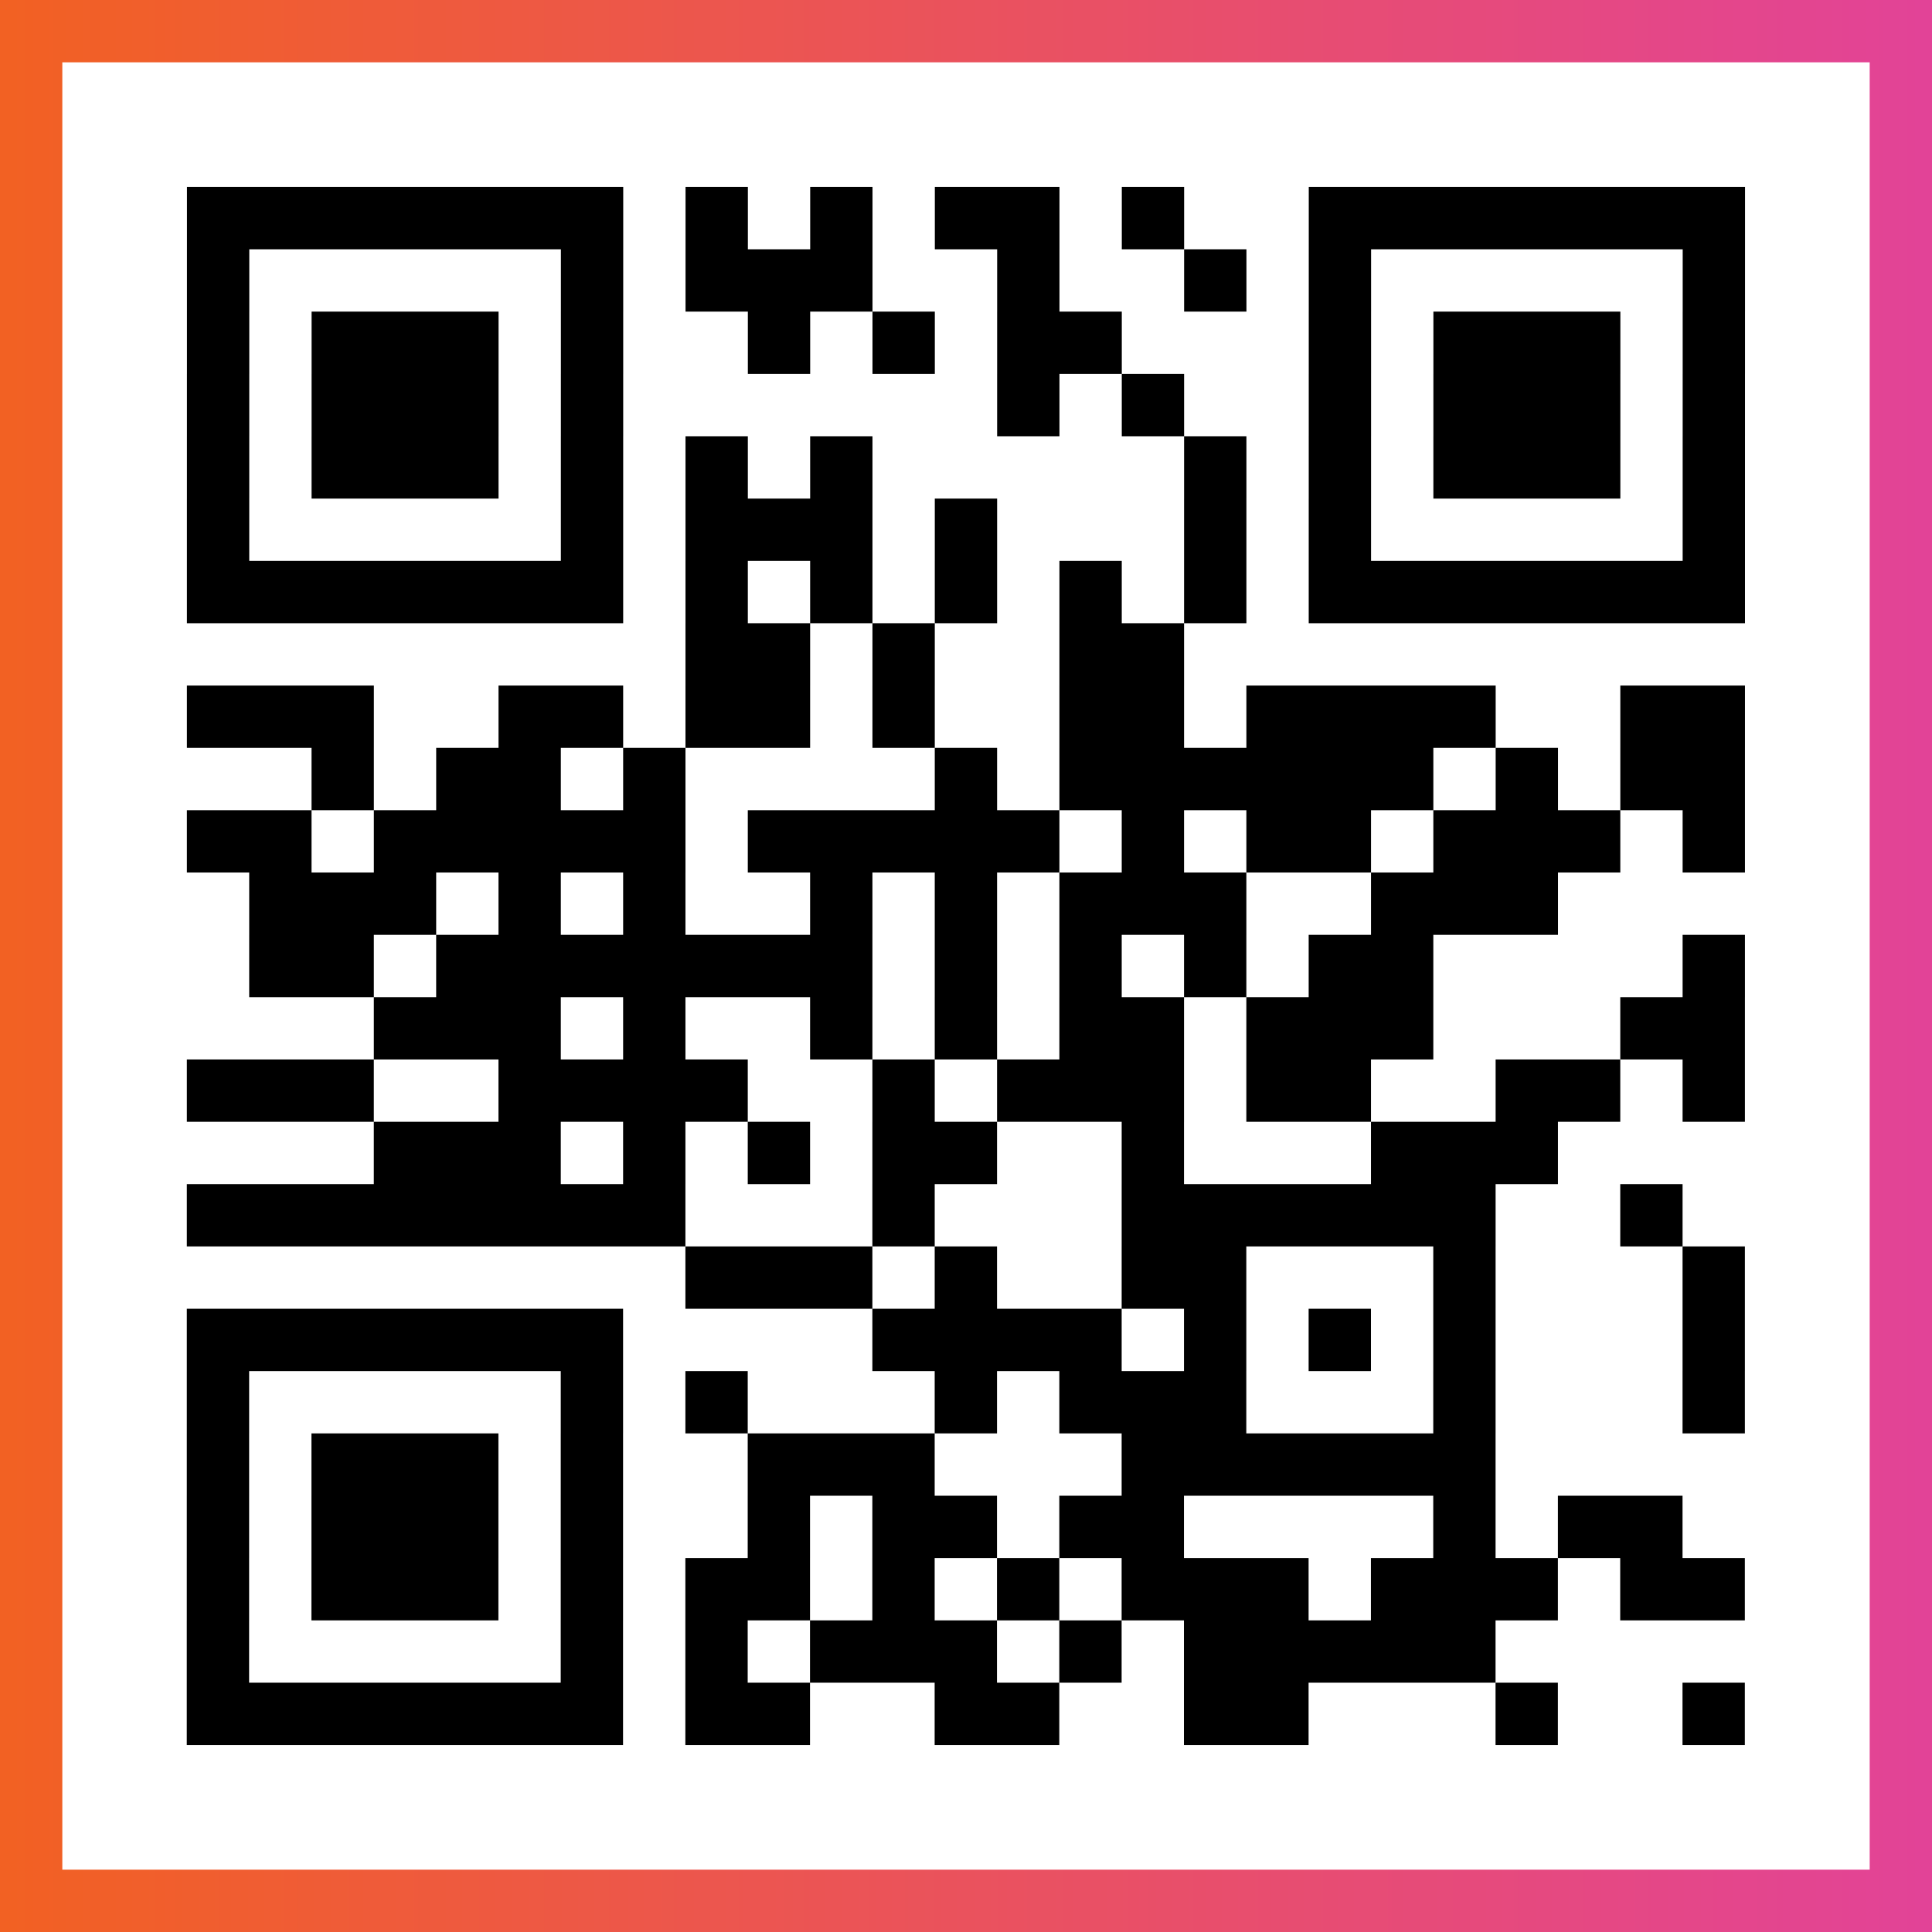
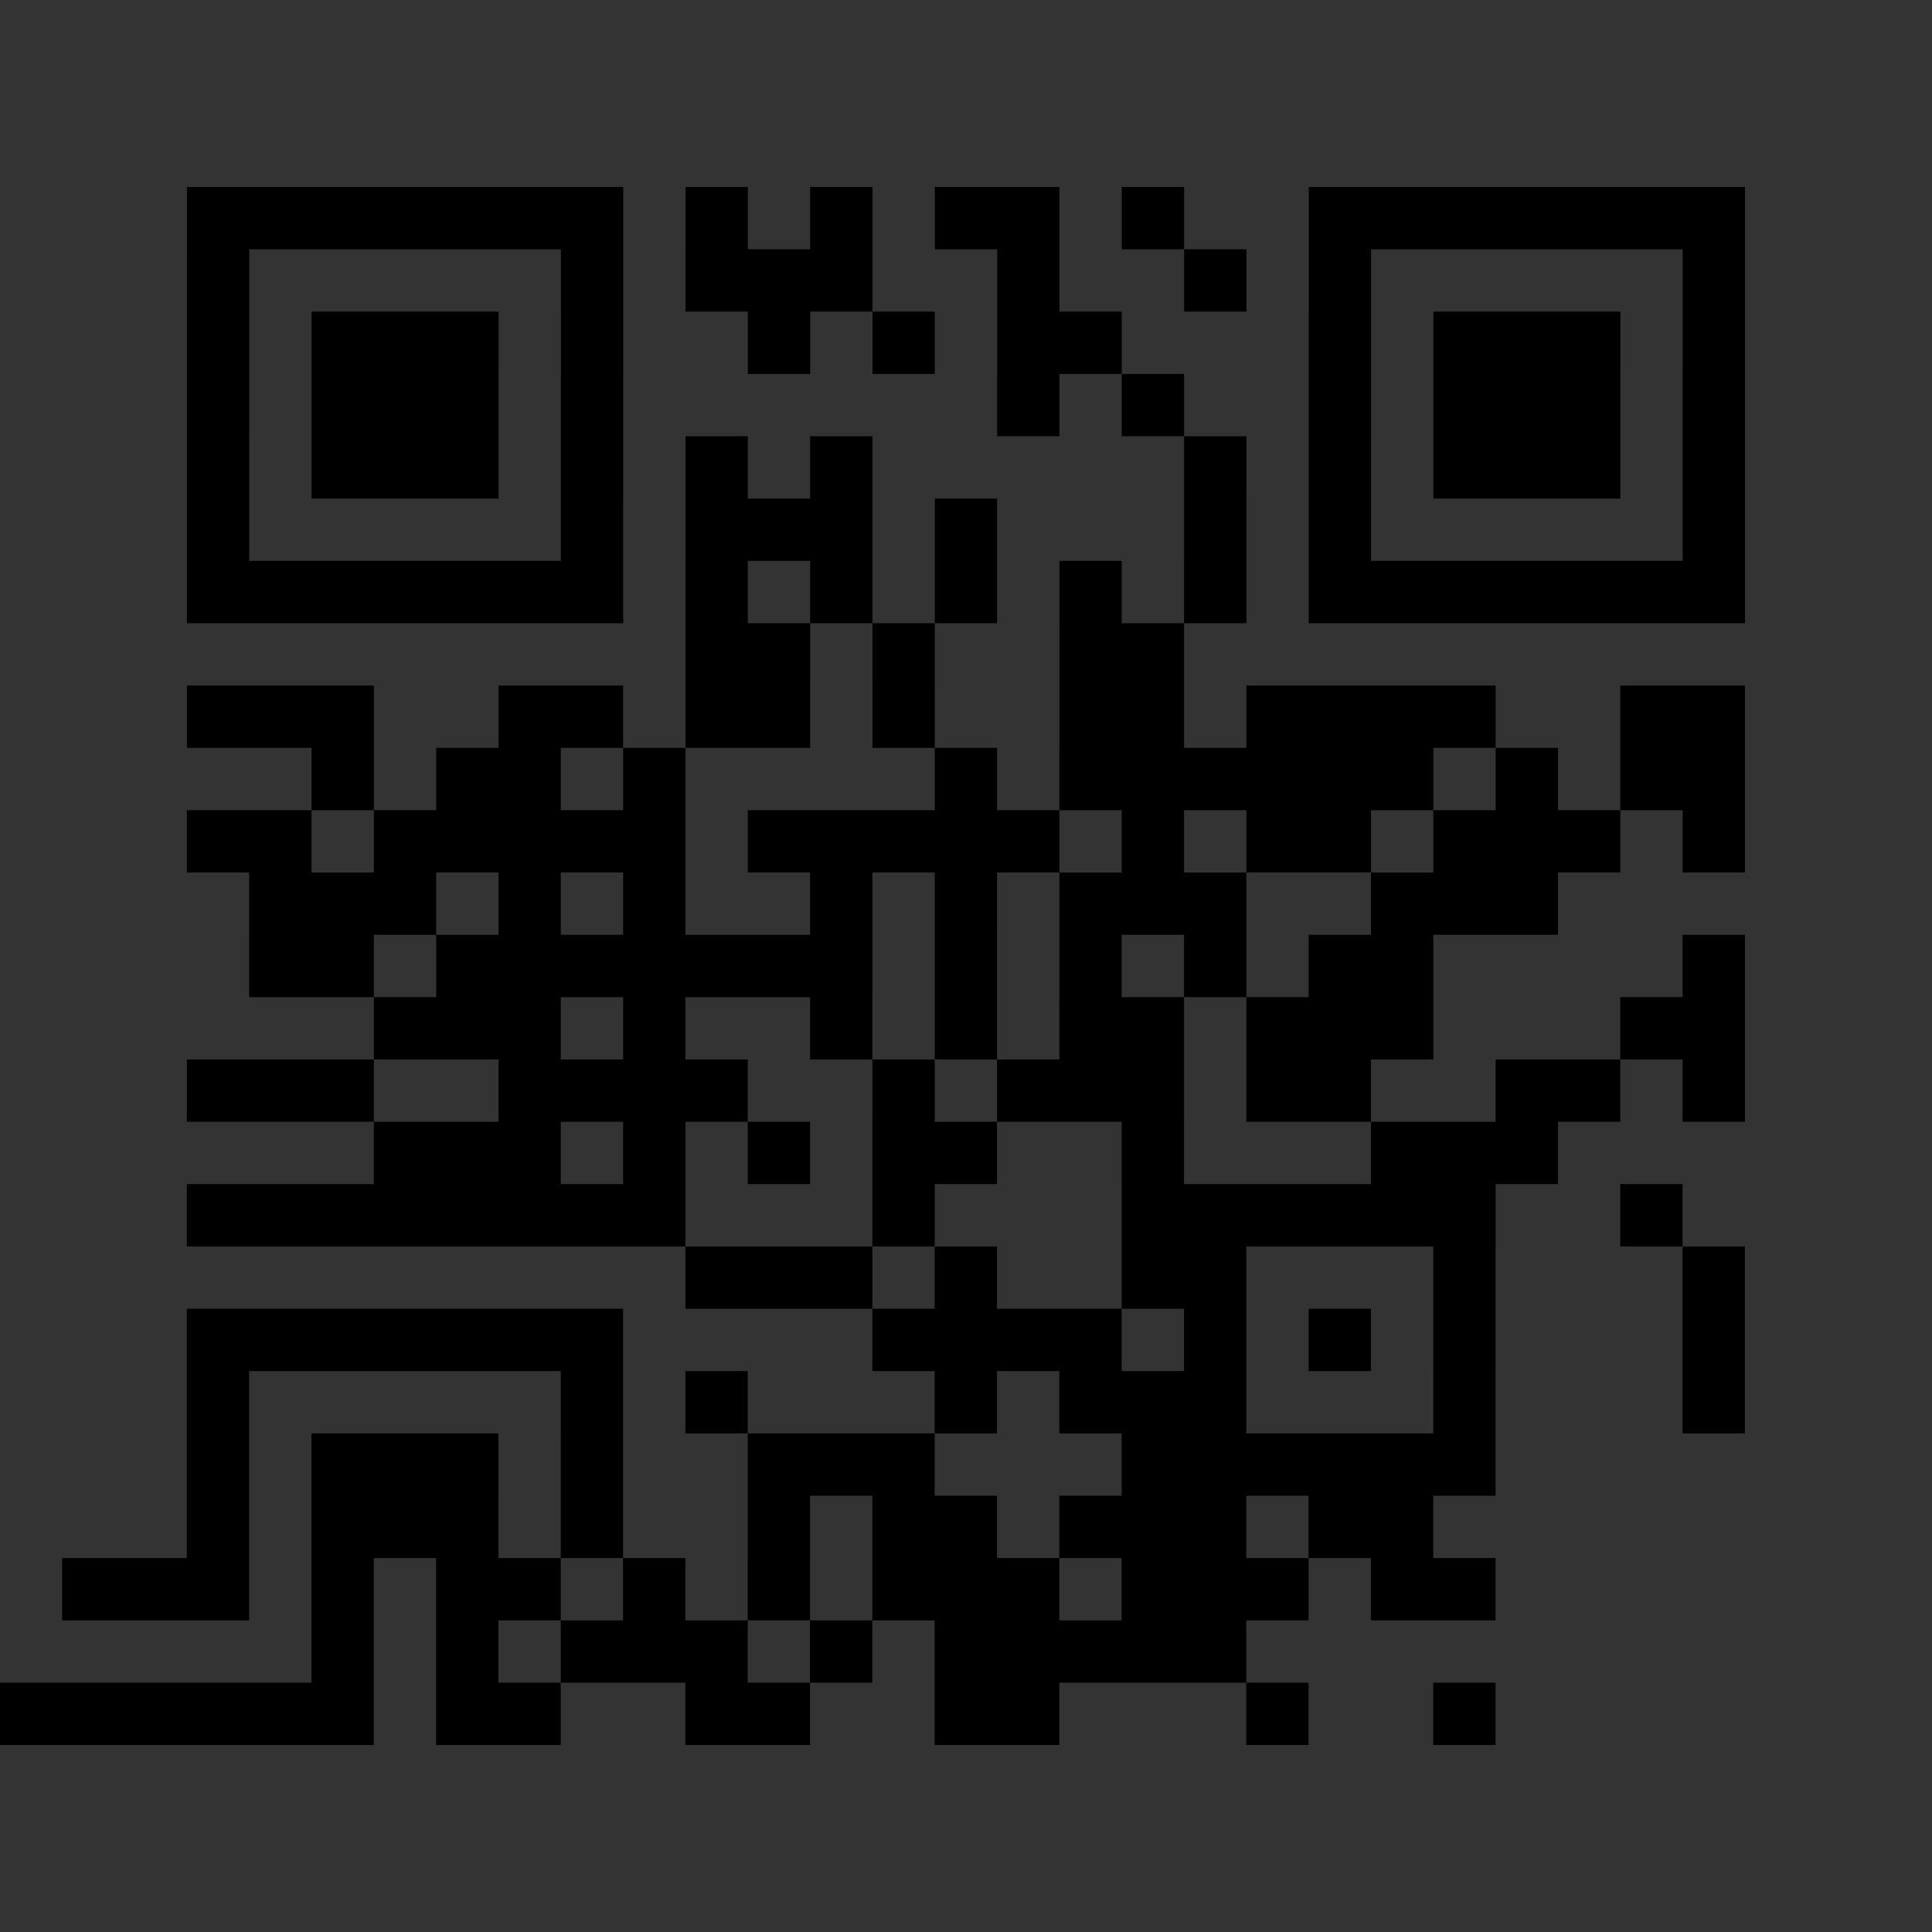
<svg xmlns="http://www.w3.org/2000/svg" viewBox="-1 -1 31 31" width="93" height="93">
  <rect x="-1" y="-1" width="31" height="31" fill="#333333" stroke="none" />
  <defs>
    <linearGradient id="primary">
      <stop class="start" offset="0%" stop-color="#f26122" />
      <stop class="stop" offset="100%" stop-color="#e24398" />
    </linearGradient>
  </defs>
-   <rect x="-1" y="-1" width="31" height="31" fill="url(#primary)" />
-   <rect x="0" y="0" width="29" height="29" fill="#fff" />
-   <path stroke="#000" d="M2 2.5h7m1 0h1m1 0h1m1 0h2m1 0h1m2 0h7m-25 1h1m5 0h1m1 0h3m2 0h1m2 0h1m1 0h1m5 0h1m-25 1h1m1 0h3m1 0h1m2 0h1m1 0h1m1 0h2m3 0h1m1 0h3m1 0h1m-25 1h1m1 0h3m1 0h1m6 0h1m1 0h1m2 0h1m1 0h3m1 0h1m-25 1h1m1 0h3m1 0h1m1 0h1m1 0h1m5 0h1m1 0h1m1 0h3m1 0h1m-25 1h1m5 0h1m1 0h3m1 0h1m3 0h1m1 0h1m5 0h1m-25 1h7m1 0h1m1 0h1m1 0h1m1 0h1m1 0h1m1 0h7m-17 1h2m1 0h1m2 0h2m-16 1h3m2 0h2m1 0h2m1 0h1m2 0h2m1 0h4m2 0h2m-23 1h1m1 0h2m1 0h1m4 0h1m1 0h6m1 0h1m1 0h2m-25 1h2m1 0h5m1 0h5m1 0h1m1 0h2m1 0h3m1 0h1m-24 1h3m1 0h1m1 0h1m2 0h1m1 0h1m1 0h3m2 0h3m-21 1h2m1 0h7m1 0h1m1 0h1m1 0h1m1 0h2m4 0h1m-22 1h3m1 0h1m2 0h1m1 0h1m1 0h2m1 0h3m3 0h2m-25 1h3m2 0h4m2 0h1m1 0h3m1 0h2m2 0h2m1 0h1m-22 1h3m1 0h1m1 0h1m1 0h2m2 0h1m3 0h3m-22 1h8m3 0h1m3 0h6m2 0h1m-16 1h3m1 0h1m2 0h2m3 0h1m3 0h1m-25 1h7m4 0h4m1 0h1m1 0h1m1 0h1m3 0h1m-25 1h1m5 0h1m1 0h1m3 0h1m1 0h3m3 0h1m3 0h1m-25 1h1m1 0h3m1 0h1m2 0h3m3 0h6m-21 1h1m1 0h3m1 0h1m2 0h1m1 0h2m1 0h2m4 0h1m1 0h2m-24 1h1m1 0h3m1 0h1m1 0h2m1 0h1m1 0h1m1 0h3m1 0h3m1 0h2m-25 1h1m5 0h1m1 0h1m1 0h3m1 0h1m1 0h5m-21 1h7m1 0h2m2 0h2m2 0h2m3 0h1m2 0h1" />
+   <path stroke="#000" d="M2 2.5h7m1 0h1m1 0h1m1 0h2m1 0h1m2 0h7m-25 1h1m5 0h1m1 0h3m2 0h1m2 0h1m1 0h1m5 0h1m-25 1h1m1 0h3m1 0h1m2 0h1m1 0h1m1 0h2m3 0h1m1 0h3m1 0h1m-25 1h1m1 0h3m1 0h1m6 0h1m1 0h1m2 0h1m1 0h3m1 0h1m-25 1h1m1 0h3m1 0h1m1 0h1m1 0h1m5 0h1m1 0h1m1 0h3m1 0h1m-25 1h1m5 0h1m1 0h3m1 0h1m3 0h1m1 0h1m5 0h1m-25 1h7m1 0h1m1 0h1m1 0h1m1 0h1m1 0h1m1 0h7m-17 1h2m1 0h1m2 0h2m-16 1h3m2 0h2m1 0h2m1 0h1m2 0h2m1 0h4m2 0h2m-23 1h1m1 0h2m1 0h1m4 0h1m1 0h6m1 0h1m1 0h2m-25 1h2m1 0h5m1 0h5m1 0h1m1 0h2m1 0h3m1 0h1m-24 1h3m1 0h1m1 0h1m2 0h1m1 0h1m1 0h3m2 0h3m-21 1h2m1 0h7m1 0h1m1 0h1m1 0h1m1 0h2m4 0h1m-22 1h3m1 0h1m2 0h1m1 0h1m1 0h2m1 0h3m3 0h2m-25 1h3m2 0h4m2 0h1m1 0h3m1 0h2m2 0h2m1 0h1m-22 1h3m1 0h1m1 0h1m1 0h2m2 0h1m3 0h3m-22 1h8m3 0h1m3 0h6m2 0h1m-16 1h3m1 0h1m2 0h2m3 0h1m3 0h1m-25 1h7m4 0h4m1 0h1m1 0h1m1 0h1m3 0h1m-25 1h1m5 0h1m1 0h1m3 0h1m1 0h3m3 0h1m3 0h1m-25 1h1m1 0h3m1 0h1m2 0h3m3 0h6m-21 1h1m1 0h3m1 0h1m2 0h1m1 0h2m1 0h2h1m1 0h2m-24 1h1m1 0h3m1 0h1m1 0h2m1 0h1m1 0h1m1 0h3m1 0h3m1 0h2m-25 1h1m5 0h1m1 0h1m1 0h3m1 0h1m1 0h5m-21 1h7m1 0h2m2 0h2m2 0h2m3 0h1m2 0h1" />
</svg>